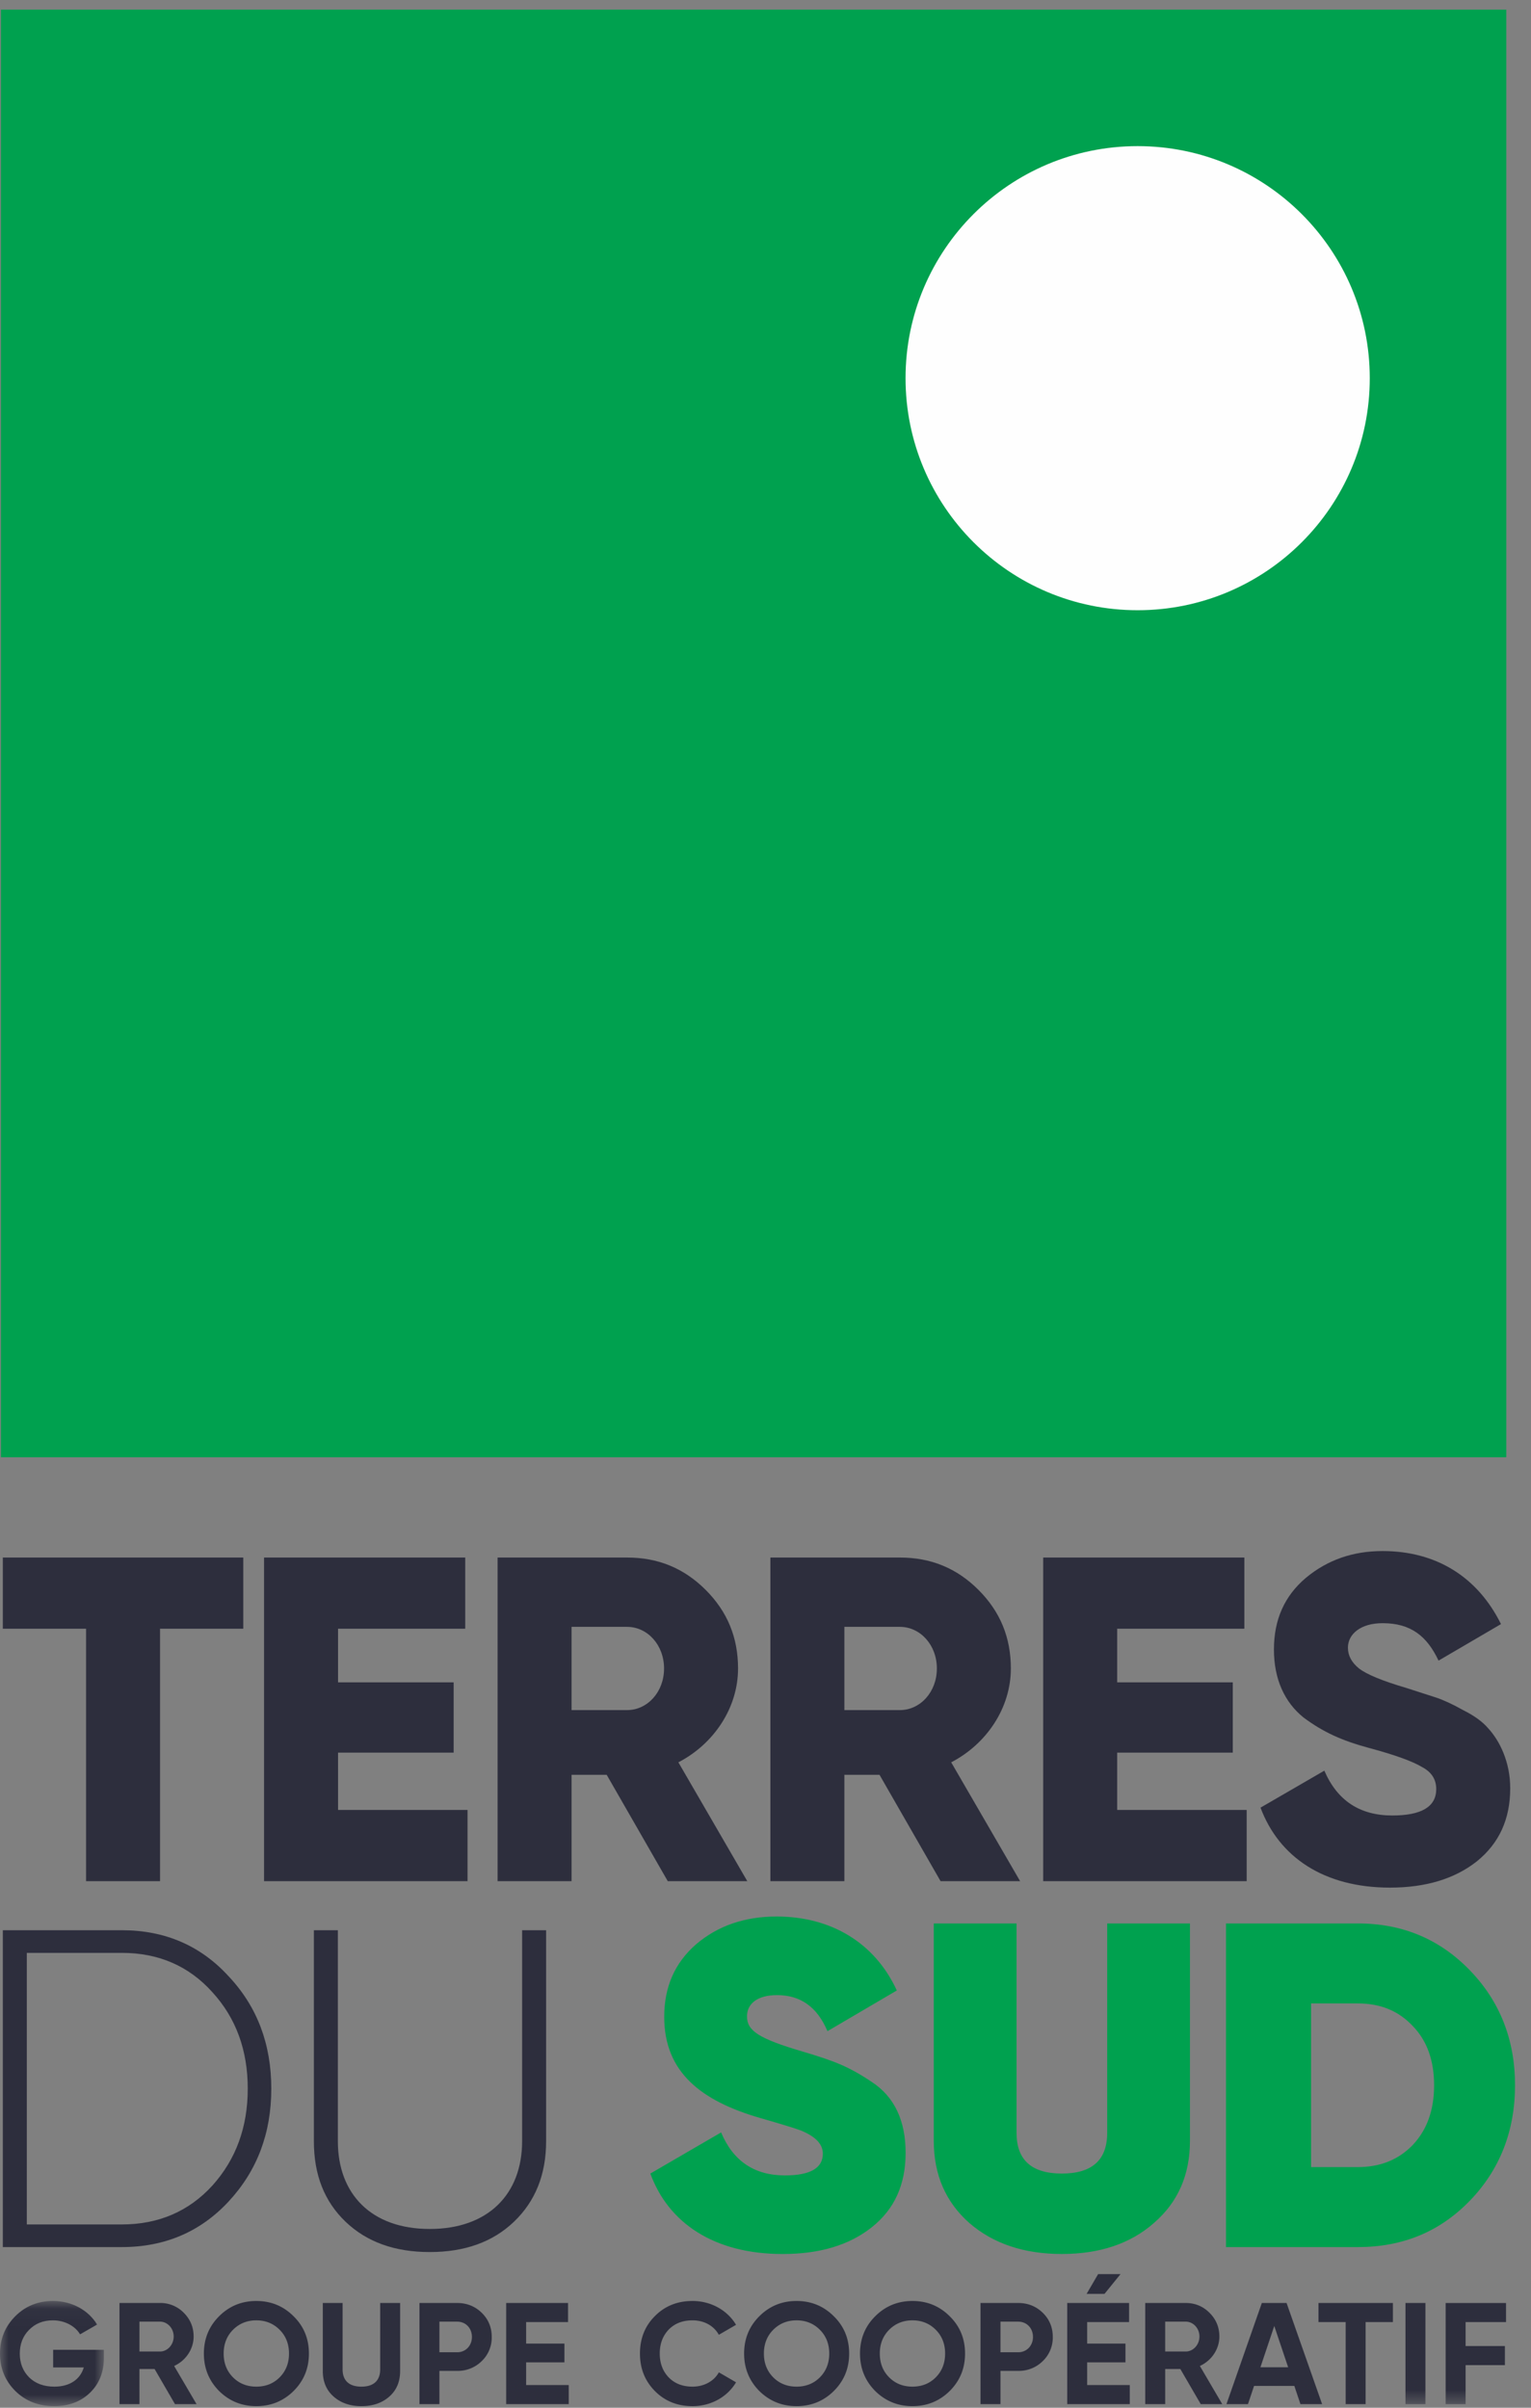
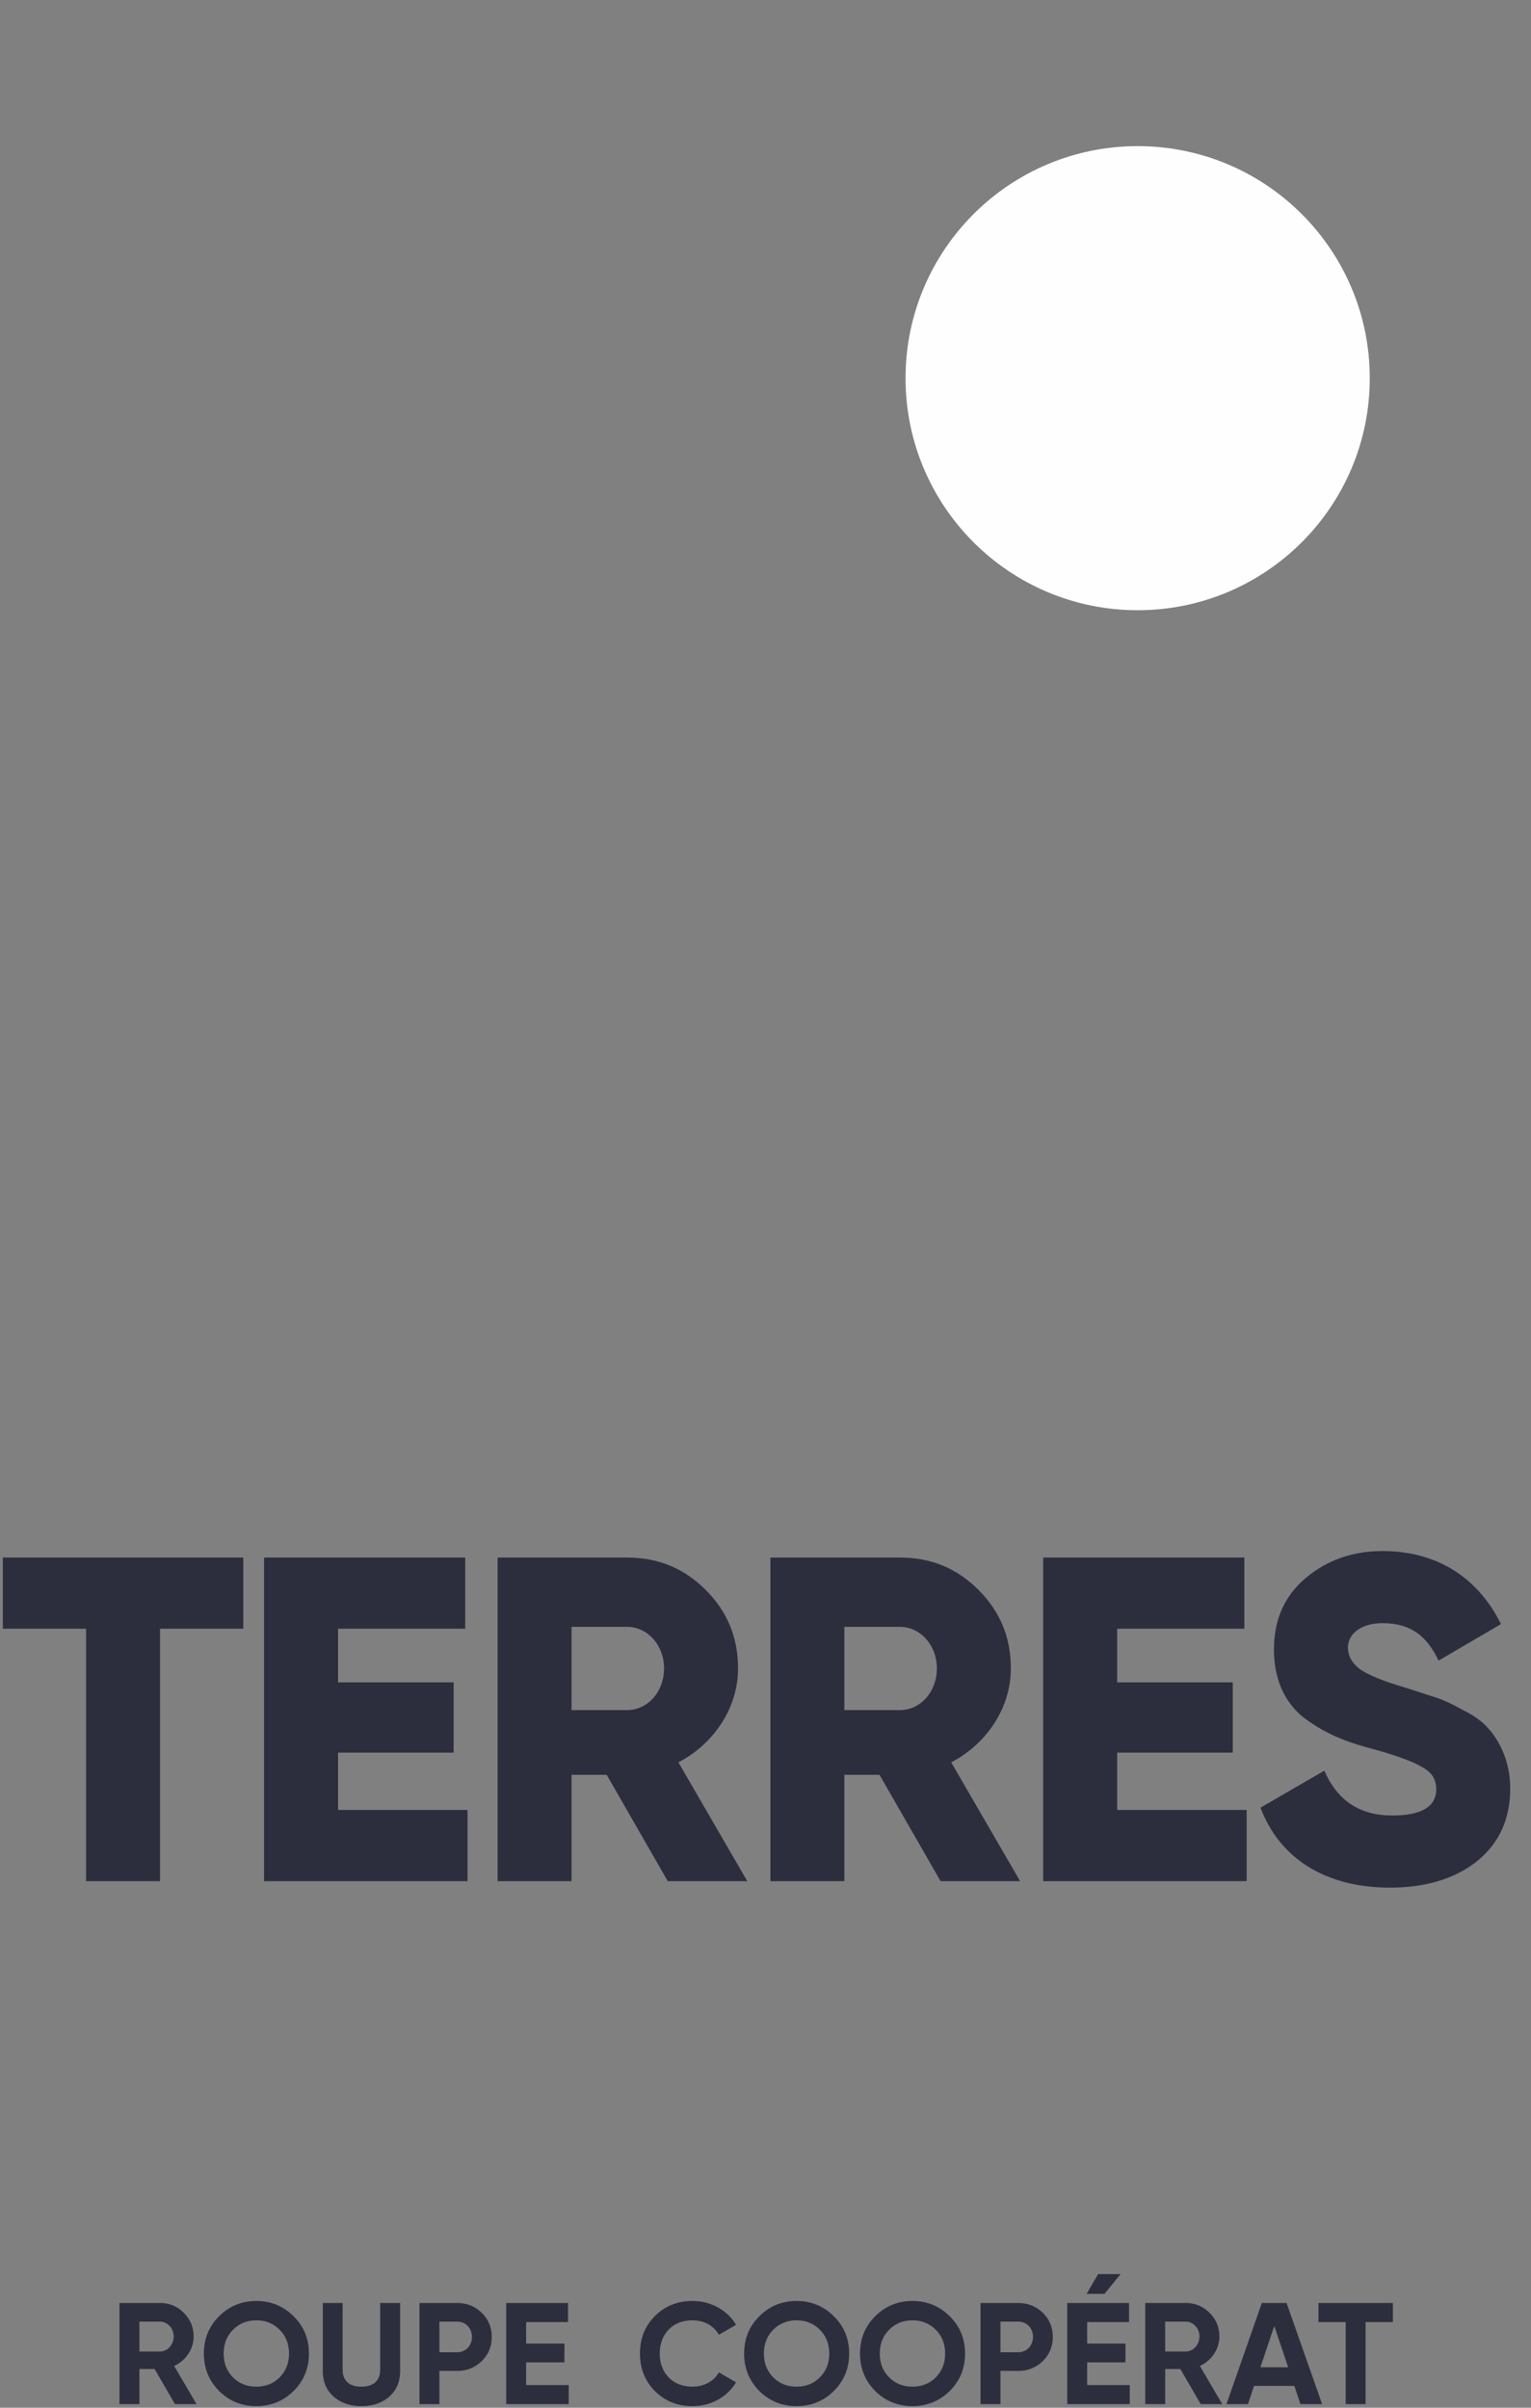
<svg xmlns="http://www.w3.org/2000/svg" xmlns:xlink="http://www.w3.org/1999/xlink" width="89" height="140" viewBox="0 0 89 140">
  <rect x="0" y="0" width="89" height="140" fill="#808080" stroke="none" />
  <defs>
-     <path id="ha" d="M0 .045h6.04V6.16H0z" />
-     <path id="hc" d="M0 139.44h88.071V.093H0z" />
-   </defs>
+     </defs>
  <g fill="none" fill-rule="evenodd">
-     <path fill="#00A14F" d="M.053 84.732h87.51V.56H.053z" />
    <path fill="#2D2E3D" d="M.164 90.563v4.14h4.839v14.678h4.301V94.704h4.839v-4.14zM19.652 105.241h7.527v4.14H15.35V90.563h11.694v4.14h-7.393v3.119h6.72v4.086h-6.72z" />
    <g transform="translate(0 .467)">
      <path d="M33.226 94.129v4.839h3.226c1.183 0 2.151-1.049 2.151-2.42s-.968-2.42-2.15-2.42h-3.227zm5.592 14.785l-3.55-6.183h-2.042v6.183h-4.301V90.097h7.527c1.802 0 3.306.617 4.57 1.881 1.264 1.264 1.882 2.769 1.882 4.57 0 2.285-1.398 4.382-3.468 5.457l4.005 6.909h-4.623zM49.085 94.129v4.839h3.226c1.183 0 2.151-1.049 2.151-2.42s-.968-2.42-2.15-2.42h-3.227zm5.592 14.785l-3.549-6.183h-2.043v6.183h-4.301V90.097h7.527c1.802 0 3.307.617 4.57 1.881 1.264 1.264 1.882 2.769 1.882 4.57 0 2.285-1.398 4.382-3.468 5.457l4.006 6.909h-4.624zM64.944 104.774h7.527v4.14H60.643V90.096h11.694v4.14h-7.393v3.119h6.72v4.086h-6.72zM73.276 104.64l3.71-2.15c.753 1.746 2.07 2.606 3.952 2.606 1.693 0 2.553-.51 2.553-1.532 0-.564-.268-.994-.833-1.29-.538-.323-1.559-.7-3.064-1.102-1.587-.43-2.662-.914-3.818-1.774-1.102-.887-1.72-2.232-1.72-3.952 0-1.747.618-3.118 1.855-4.166 1.263-1.05 2.742-1.56 4.462-1.56 3.091 0 5.511 1.478 6.882 4.247l-3.63 2.124c-.671-1.425-1.612-2.177-3.252-2.177-1.29 0-2.016.645-2.016 1.424 0 .457.215.86.645 1.21.457.35 1.371.726 2.742 1.129l1.747.564c.404.135.942.377 1.56.726.645.323 1.129.672 1.451 1.049.672.725 1.29 1.962 1.29 3.495 0 1.8-.644 3.198-1.935 4.247-1.29 1.022-2.983 1.532-5.054 1.532-3.844 0-6.451-1.774-7.527-4.65" fill="#2D2E3D" />
-       <path d="M37.806 125.916l4.113-2.392c.7 1.666 1.936 2.5 3.71 2.5 1.478 0 2.204-.43 2.204-1.264 0-.564-.43-.994-1.264-1.344-.349-.134-1.155-.376-2.365-.726-3.441-.994-5.592-2.661-5.592-5.887 0-1.747.619-3.145 1.855-4.22 1.264-1.076 2.823-1.613 4.677-1.613 3.146 0 5.7 1.505 6.99 4.3l-4.032 2.367c-.592-1.398-1.559-2.097-2.93-2.097-1.156 0-1.748.51-1.748 1.236 0 .834.672 1.29 3.226 2.043.915.27 1.64.511 2.204.753.565.242 1.157.565 1.829 1.021 1.317.86 1.962 2.258 1.962 4.114 0 1.854-.645 3.279-1.962 4.327-1.317 1.049-3.038 1.56-5.189 1.56-3.979 0-6.64-1.801-7.688-4.678M54.282 111.373h4.812v12.177c0 1.587.887 2.366 2.635 2.366 1.747 0 2.634-.78 2.634-2.366v-12.177h4.812v12.635c0 1.989-.699 3.575-2.097 4.784-1.371 1.21-3.172 1.801-5.35 1.801-2.177 0-3.978-.59-5.376-1.8-1.37-1.21-2.07-2.796-2.07-4.785v-12.635zM78.931 125.54c1.318 0 2.366-.43 3.2-1.29.833-.888 1.236-2.043 1.236-3.468 0-1.425-.403-2.58-1.237-3.442-.833-.887-1.881-1.316-3.199-1.316h-2.715v9.516h2.715zm0-14.167c2.607 0 4.758.914 6.506 2.715 1.747 1.801 2.634 4.033 2.634 6.694 0 2.661-.887 4.92-2.634 6.72-1.748 1.802-3.899 2.689-6.506 2.689H71.27v-18.818h7.661z" fill="#00A14F" />
-       <path d="M7.086 128.875c2.132 0 3.895-.763 5.263-2.264 1.369-1.526 2.053-3.394 2.053-5.632 0-2.237-.684-4.106-2.053-5.605-1.368-1.527-3.131-2.29-5.263-2.29H1.559v15.79h5.527zm0-17.108c2.5 0 4.58.896 6.21 2.685 1.659 1.764 2.475 3.948 2.475 6.527 0 2.58-.816 4.764-2.474 6.553-1.631 1.764-3.71 2.659-6.211 2.659H.164v-18.424h6.922zM18.246 111.767h1.394v12.265c0 3.079 1.948 5.106 5.343 5.106 3.396 0 5.369-2.027 5.369-5.106v-12.265h1.395v12.265c0 1.948-.632 3.5-1.869 4.685-1.237 1.184-2.869 1.763-4.895 1.763-2.026 0-3.658-.579-4.895-1.763-1.237-1.185-1.842-2.737-1.842-4.685v-12.265z" fill="#2D2E3D" />
      <path d="M79.627 21.523c0 7.452-6.042 13.492-13.494 13.492-7.45 0-13.492-6.04-13.492-13.492 0-7.452 6.041-13.493 13.492-13.493 7.452 0 13.494 6.04 13.494 13.493" fill="#FEFEFE" />
      <g transform="translate(0 133.28)">
        <mask id="hb" fill="#fff">
          <use xlink:href="#ha" />
        </mask>
        <path d="M6.04 2.884v.454c0 .84-.27 1.52-.806 2.04-.538.522-1.235.782-2.084.782-.907 0-1.664-.294-2.26-.882C.295 4.682 0 3.959 0 3.11 0 2.254.294 1.53.883.936c.596-.597 1.326-.891 2.2-.891 1.1 0 2.058.538 2.562 1.37l-.991.57c-.278-.478-.883-.814-1.58-.814-.563 0-1.024.184-1.385.554-.361.361-.538.823-.538 1.386 0 .554.185 1.016.545 1.378.37.36.858.537 1.463.537.898 0 1.503-.42 1.713-1.117H3.09V2.884H6.04z" fill="#2D2E3D" mask="url(#hb)" />
      </g>
      <path d="M8.106 134.526v1.738h1.193c.436 0 .798-.394.798-.873s-.362-.865-.798-.865H8.106zm2.066 4.796l-1.184-2.04h-.882v2.04h-1.16v-5.88H9.3a1.89 1.89 0 011.386.572c.377.378.57.84.57 1.377 0 .731-.453 1.403-1.133 1.713l1.302 2.218h-1.252zM14.901 138.306c.537 0 .991-.176 1.352-.537.362-.362.547-.824.547-1.387 0-.562-.185-1.025-.547-1.385-.36-.362-.815-.546-1.352-.546-.538 0-.99.184-1.353.546-.36.36-.546.823-.546 1.385 0 .563.185 1.025.546 1.387.362.36.815.537 1.353.537m0 1.134c-.849 0-1.57-.294-2.166-.882-.589-.596-.883-1.319-.883-2.176 0-.856.294-1.579.883-2.167.595-.596 1.317-.89 2.166-.89.85 0 1.571.294 2.167.89.597.588.89 1.31.89 2.167 0 .857-.293 1.58-.89 2.176-.596.588-1.318.882-2.167.882M19.395 138.885c-.42-.369-.63-.865-.63-1.486v-3.957h1.151v3.865c0 .612.345 1 1.093 1 .747 0 1.091-.388 1.091-1v-3.865h1.16v3.957c0 .621-.21 1.117-.63 1.486-.42.37-.958.555-1.621.555-.655 0-1.194-.185-1.614-.555M26.577 136.307c.496 0 .857-.387.857-.89 0-.513-.361-.89-.857-.89h-1.033v1.78h1.033zm0-2.865c.563 0 1.042.194 1.429.572.385.378.58.848.58 1.402a1.89 1.89 0 01-.58 1.403 1.971 1.971 0 01-1.429.571h-1.033v1.932h-1.159v-5.88h2.192zM30.585 138.214h2.477v1.108h-3.637v-5.88h3.596v1.11h-2.436v1.25h2.226v1.093h-2.226zM38.067 138.558c-.58-.588-.865-1.31-.865-2.176 0-.865.285-1.595.865-2.175.58-.588 1.31-.882 2.192-.882 1.066 0 2.024.537 2.529 1.386l-1 .58c-.294-.53-.858-.84-1.53-.84-.57 0-1.033.176-1.385.537-.345.362-.52.824-.52 1.394 0 .563.175 1.025.52 1.387.352.36.815.537 1.386.537.671 0 1.25-.32 1.53-.832l.999.58c-.505.848-1.454 1.386-2.53 1.386-.88 0-1.612-.294-2.191-.882M46.306 138.306c.537 0 .991-.176 1.352-.537.362-.362.547-.824.547-1.387 0-.562-.185-1.025-.547-1.385-.36-.362-.815-.546-1.352-.546-.538 0-.991.184-1.353.546-.361.36-.546.823-.546 1.385 0 .563.185 1.025.546 1.387.362.36.815.537 1.353.537m0 1.134c-.849 0-1.57-.294-2.167-.882-.588-.596-.882-1.319-.882-2.176 0-.856.294-1.579.882-2.167.596-.596 1.318-.89 2.167-.89.85 0 1.57.294 2.167.89.597.588.89 1.31.89 2.167 0 .857-.293 1.58-.89 2.176-.596.588-1.318.882-2.167.882M53.043 138.306c.538 0 .991-.176 1.352-.537.362-.362.546-.824.546-1.387 0-.562-.184-1.025-.546-1.385-.36-.362-.814-.546-1.352-.546-.538 0-.992.184-1.352.546-.362.36-.546.823-.546 1.385 0 .563.184 1.025.546 1.387.36.36.814.537 1.352.537m0 1.134c-.848 0-1.571-.294-2.167-.882-.589-.596-.882-1.319-.882-2.176 0-.856.293-1.579.882-2.167.596-.596 1.319-.89 2.167-.89.848 0 1.571.294 2.167.89.597.588.89 1.31.89 2.167 0 .857-.293 1.58-.89 2.176-.596.588-1.319.882-2.167.882M59.192 136.307c.495 0 .857-.387.857-.89 0-.513-.362-.89-.857-.89h-1.033v1.78h1.033zm0-2.865c.563 0 1.042.194 1.428.572.386.378.58.848.58 1.402a1.89 1.89 0 01-.58 1.403 1.971 1.971 0 01-1.428.571h-1.033v1.932h-1.16v-5.88h2.193zM65.138 131.763l-.932 1.15h-1.04l.67-1.15h1.302zm-1.94 6.451h2.478v1.108H62.04v-5.88h3.595v1.11h-2.436v1.25h2.226v1.093h-2.226v1.319zM67.735 134.526v1.738h1.192c.437 0 .799-.394.799-.873s-.362-.865-.799-.865h-1.192zm2.066 4.796l-1.185-2.04h-.881v2.04h-1.16v-5.88h2.352c.546 0 1.009.194 1.386.572.378.378.572.84.572 1.377 0 .731-.454 1.403-1.134 1.713l1.301 2.218h-1.251zM73.27 137.18h1.613l-.807-2.402-.806 2.402zm2.327 2.142l-.354-1.058h-2.342l-.354 1.058h-1.25l2.056-5.88h1.438l2.066 5.88h-1.26zM80.972 133.442v1.11h-1.587v4.77h-1.159v-4.77h-1.58v-1.11z" fill="#2D2E3D" />
      <mask id="hd" fill="#fff">
        <use xlink:href="#hc" />
      </mask>
      <path fill="#2D2E3D" mask="url(#hd)" d="M81.703 139.322h1.16v-5.88h-1.16zM87.55 134.551h-2.352v1.395h2.285v1.109h-2.285v2.268h-1.16v-5.88h3.511z" />
    </g>
  </g>
</svg>